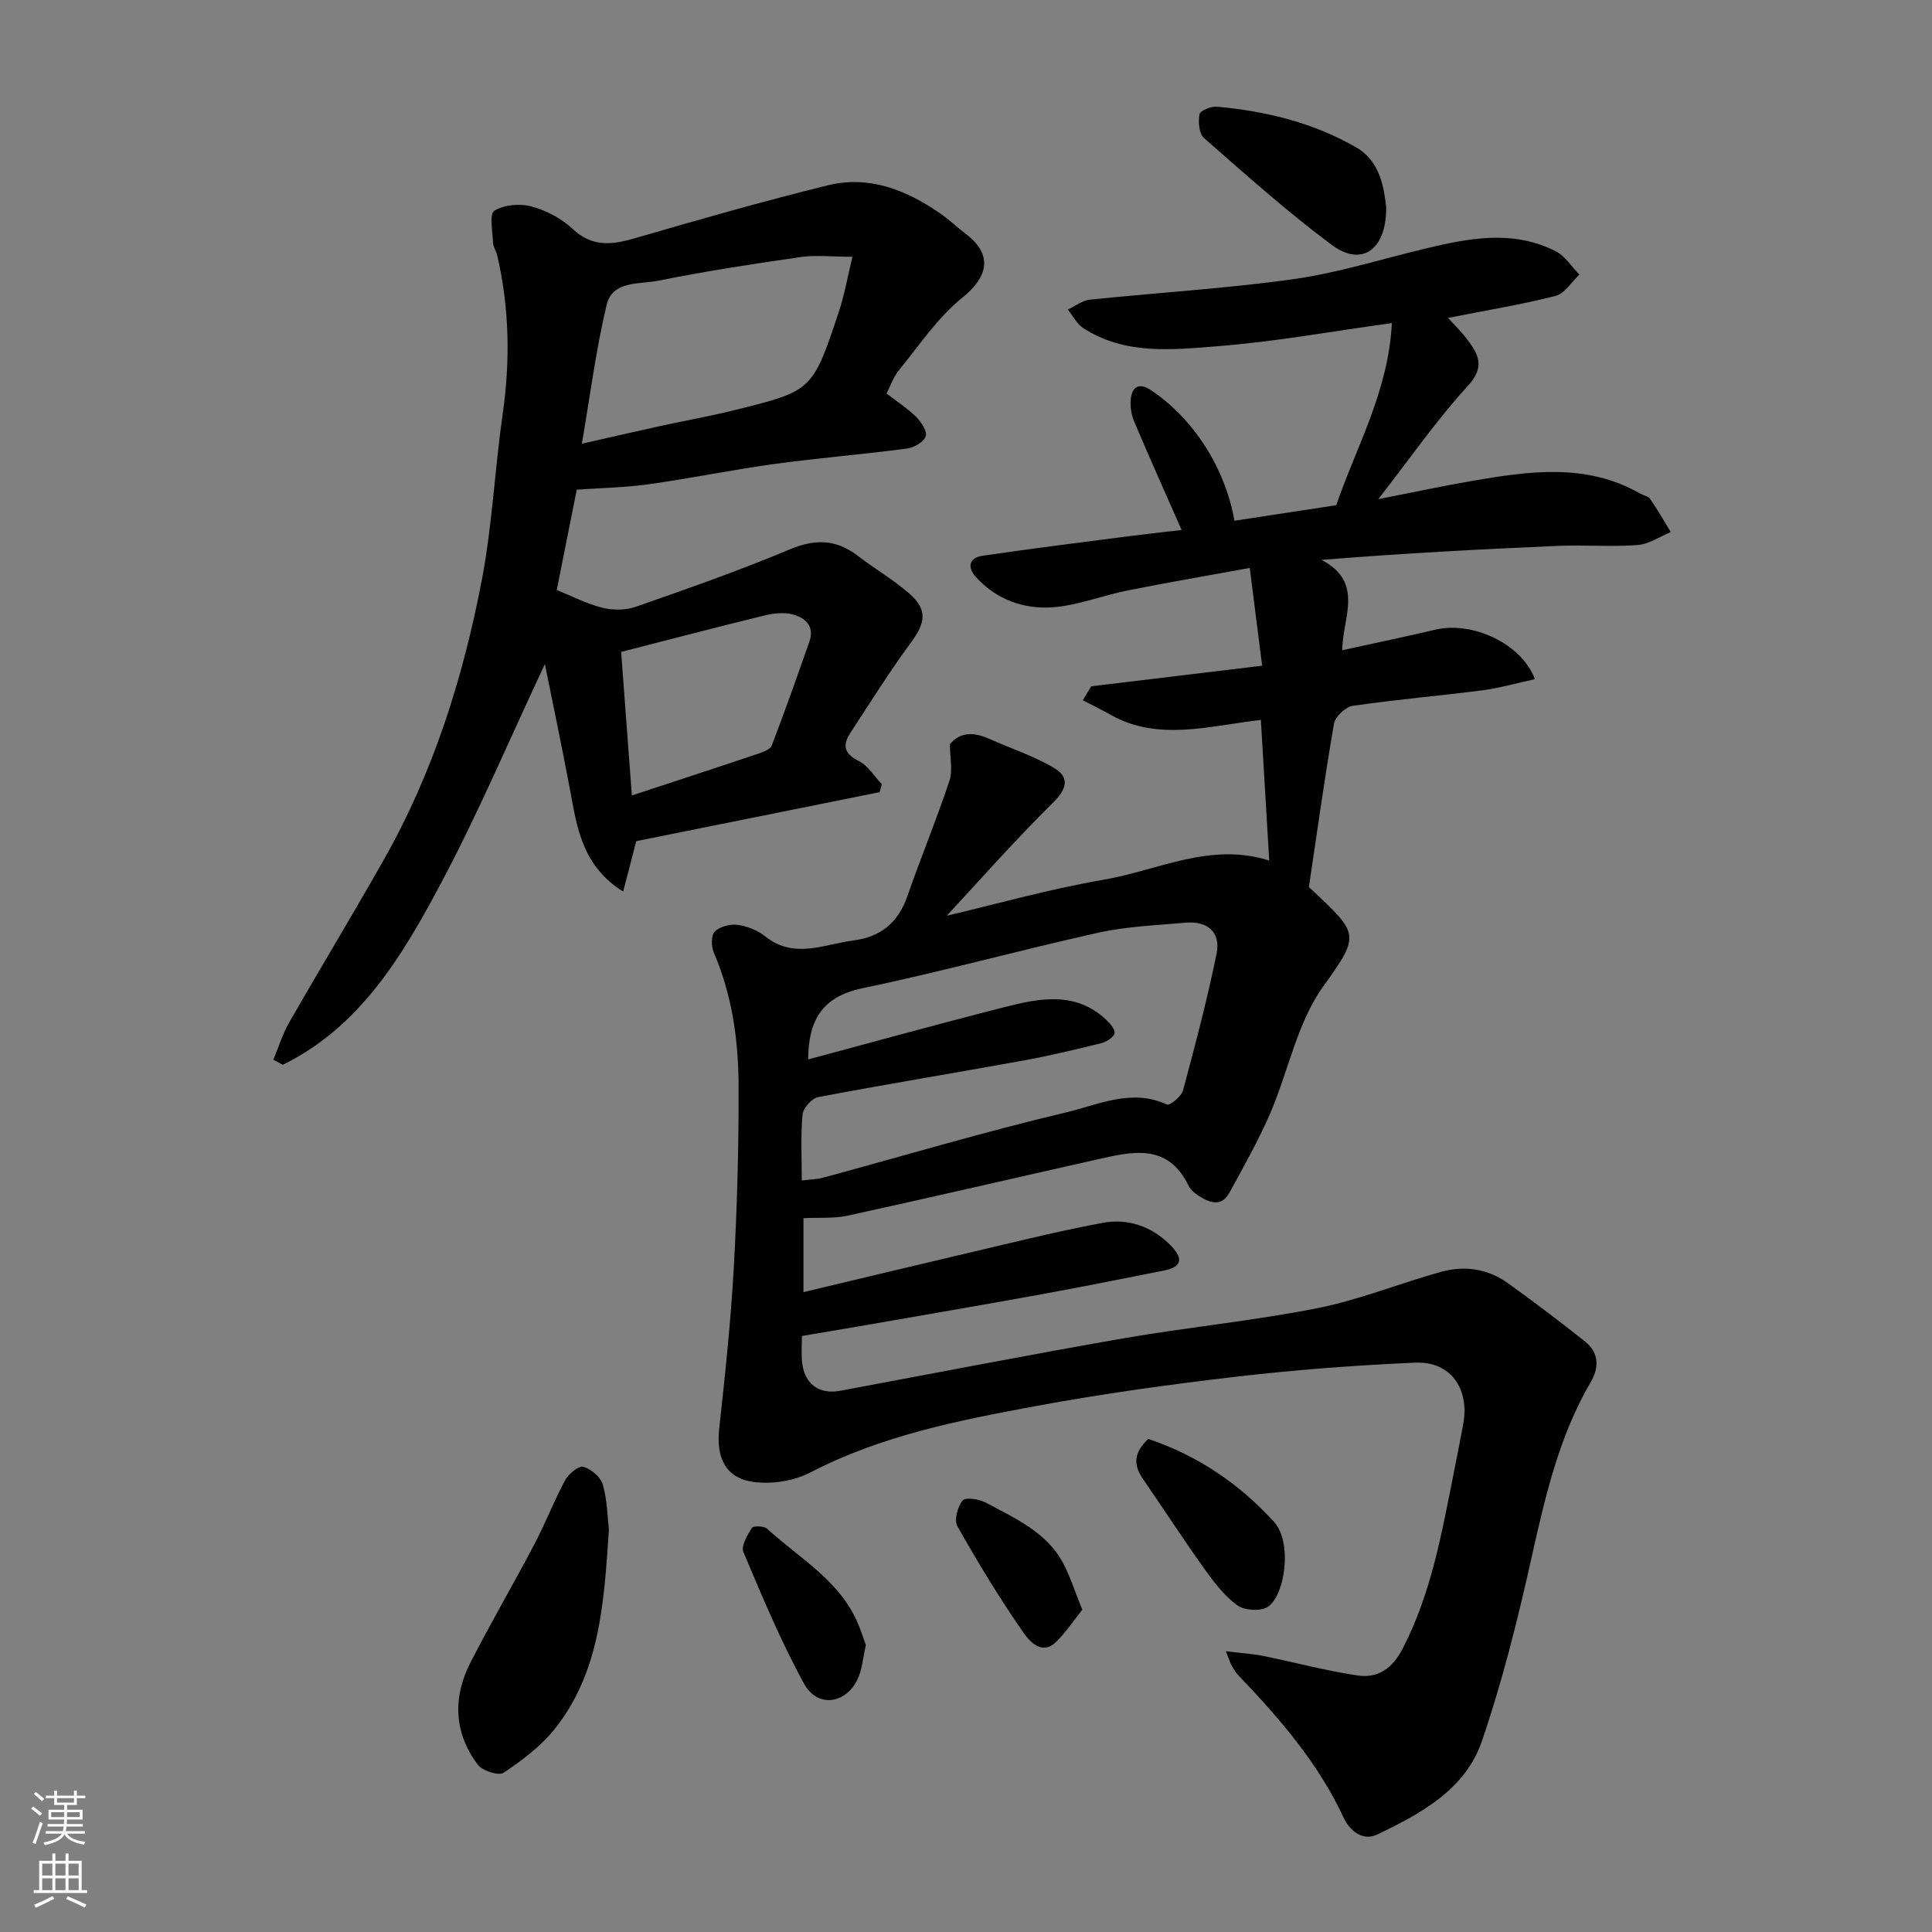
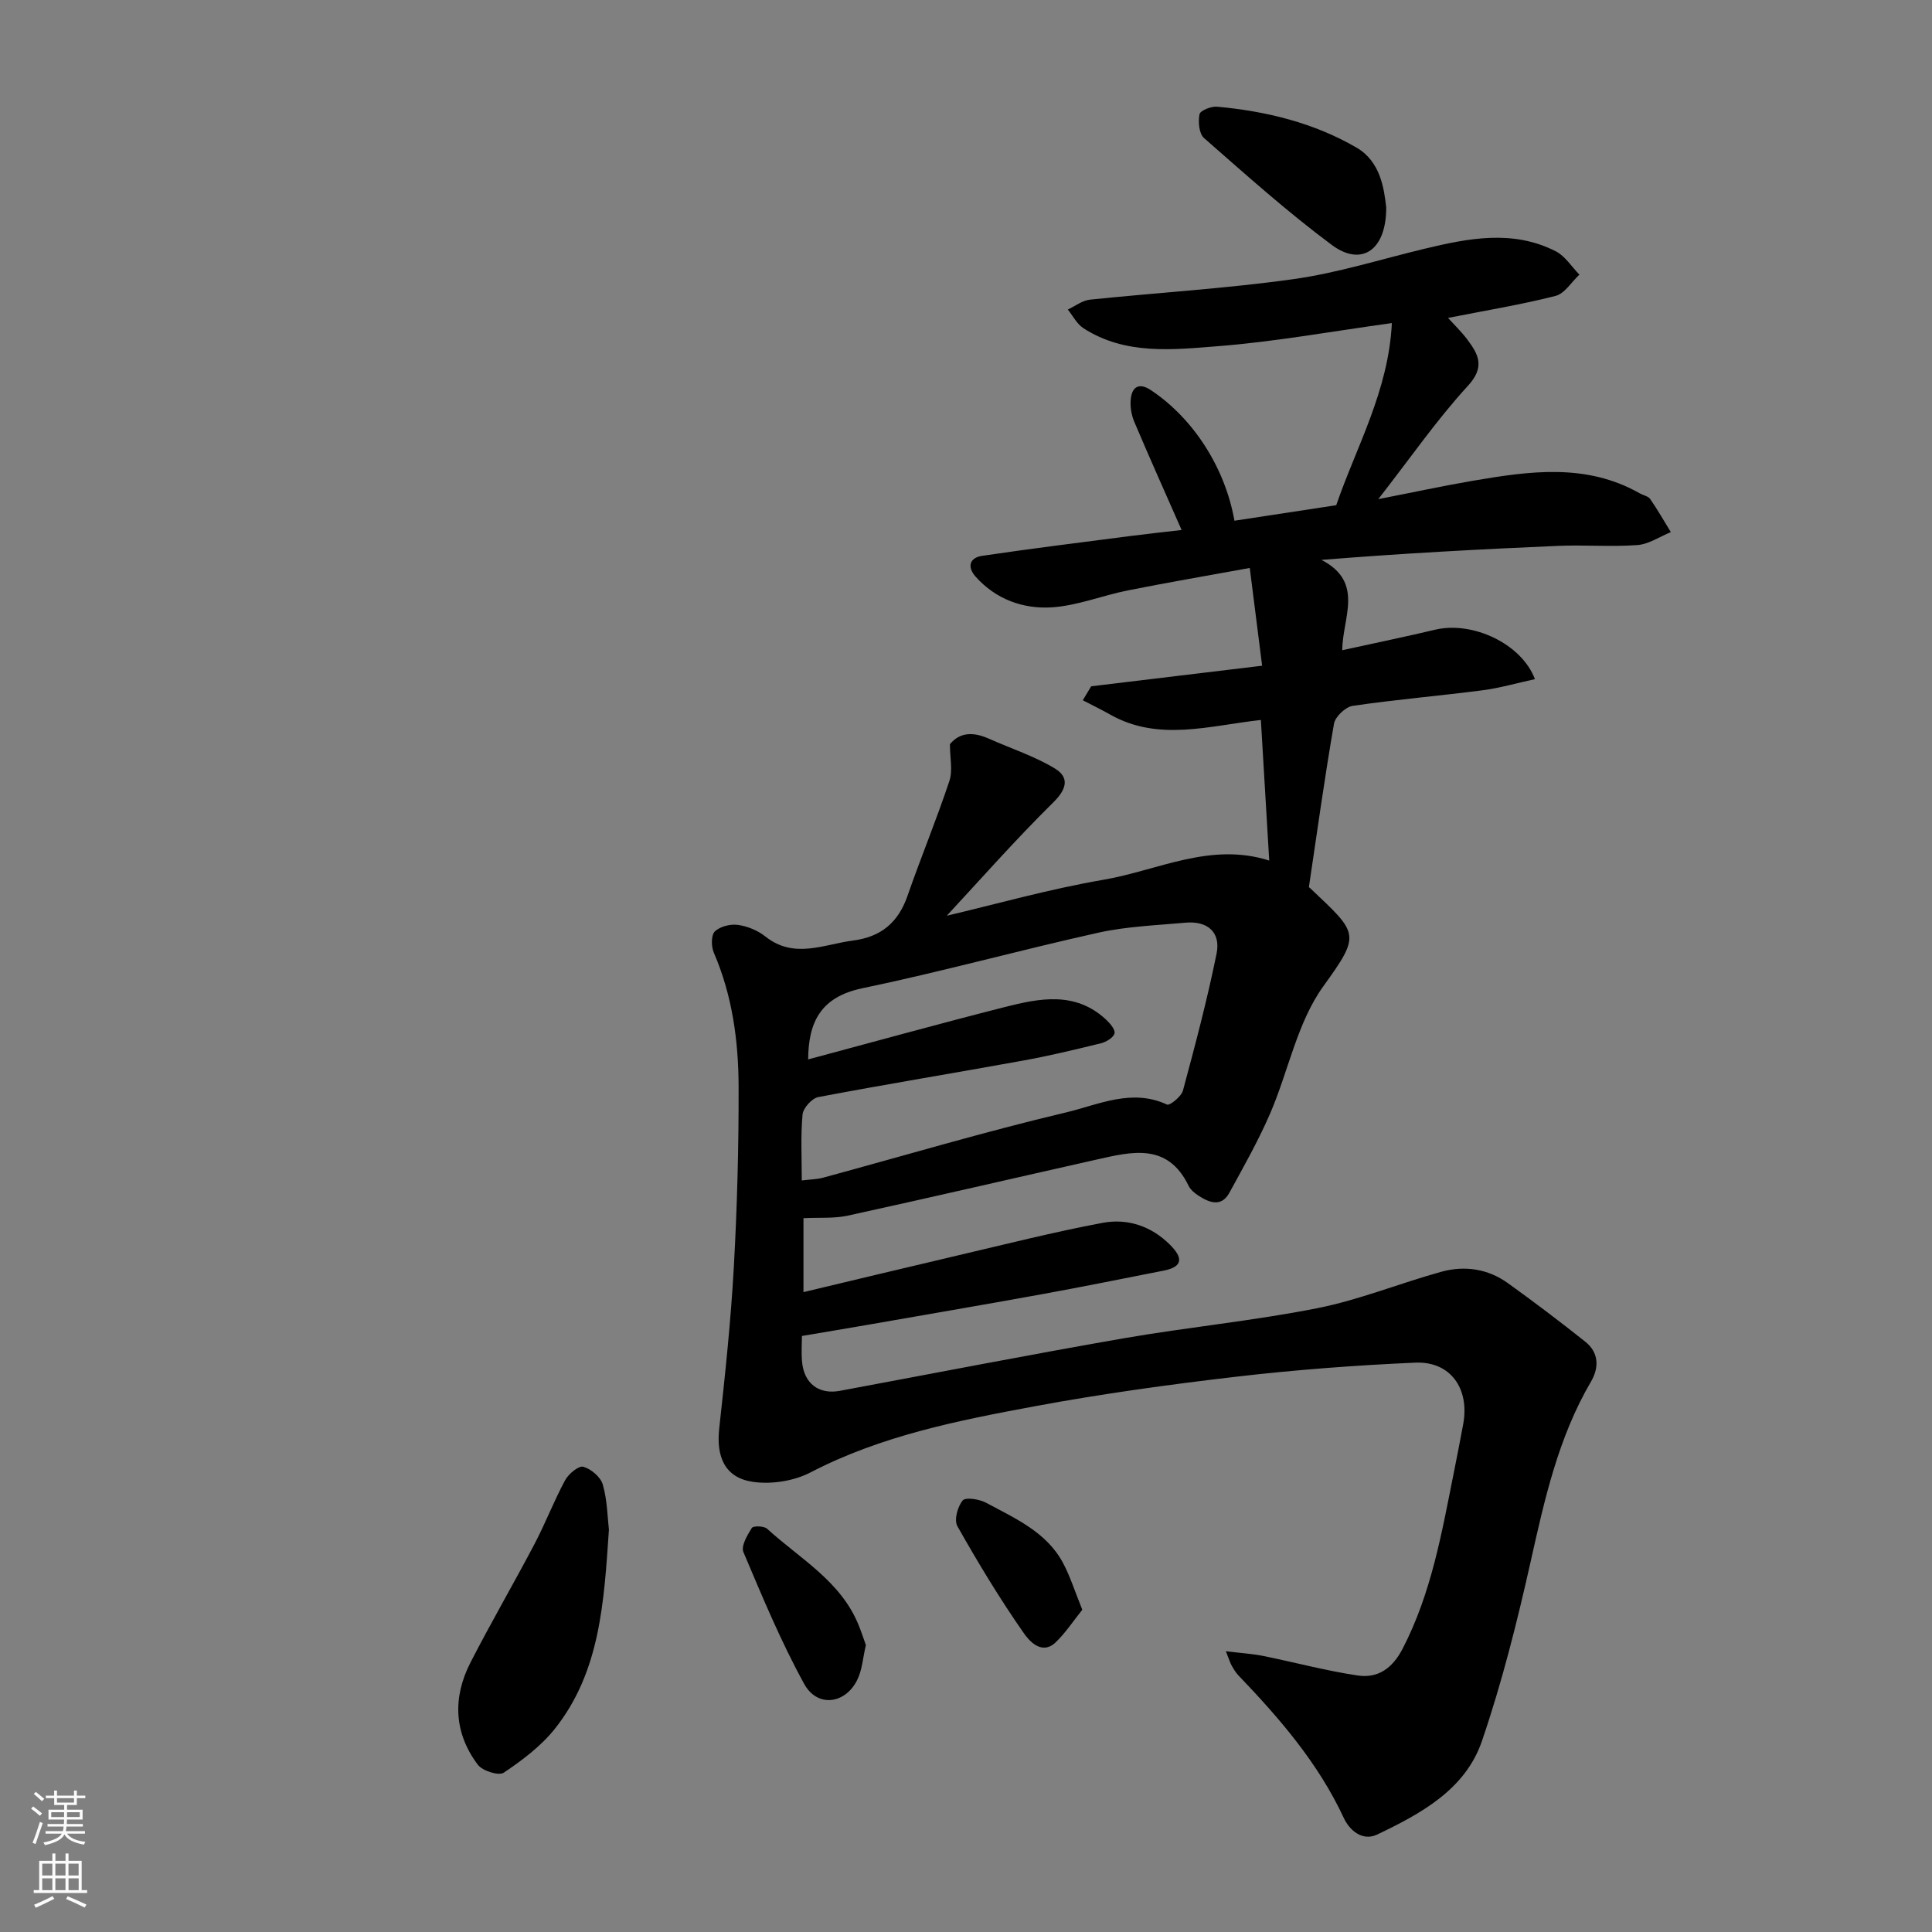
<svg xmlns="http://www.w3.org/2000/svg" enable-background="new 0 0 400 400" viewBox="0 0 400 400">
  <rect x="0" y="0" width="400" height="400" fill="#808080" stroke="none" />
  <g fill="#010000">
    <path d="m253.8 341.87c3.16.39 5.46.52 7.7.97 6.53 1.32 13 3.07 19.58 4.05 4.17.62 7.17-1.42 9.3-5.51 5.96-11.49 8.12-24 10.61-36.45.67-3.36 1.33-6.71 1.95-10.08 1.36-7.37-2.65-13.04-9.91-12.73-12.32.54-24.65 1.47-36.89 2.89-13.96 1.62-27.92 3.55-41.73 6.11-15.97 2.96-31.93 6.1-46.63 13.74-3.43 1.78-8.08 2.5-11.91 1.94-5.77-.85-7.62-5.13-6.96-11.08 1.22-11.1 2.4-22.23 3.02-33.37.69-12.41 1.02-24.86.99-37.3-.02-9.51-1.29-18.91-5.13-27.81-.55-1.27-.58-3.61.21-4.39 1.06-1.04 3.22-1.58 4.77-1.36 1.98.27 4.12 1.15 5.69 2.4 5.96 4.73 12.08 1.62 18.21.83 5.75-.75 9.3-3.74 11.21-9.22 2.77-7.98 6.02-15.8 8.68-23.81.73-2.18.11-4.82.11-7.61 2.16-2.62 5.01-2.51 8.13-1.12 4.55 2.03 9.37 3.59 13.59 6.14 2.96 1.79 2.59 4.16-.28 6.99-7.9 7.79-15.25 16.14-22.09 23.5 9.88-2.31 21.1-5.5 32.52-7.46 11.19-1.92 22.05-7.85 34.24-3.96-.56-9.43-1.14-19.14-1.73-29.11-10.81 1.21-21.2 4.52-31.19-1.11-1.86-1.05-3.78-1.98-5.68-2.97.58-.96 1.16-1.93 1.74-2.89 11.52-1.39 23.05-2.77 35.39-4.26-.85-6.7-1.66-13.1-2.56-20.24-8.67 1.58-16.98 3-25.25 4.65-5.26 1.05-10.41 3.15-15.69 3.5-5.95.39-11.62-1.64-15.82-6.35-1.8-2.02-1.26-3.92 1.35-4.31 10.2-1.51 20.43-2.77 30.66-4.1 3.74-.48 7.48-.88 10.64-1.25-3.21-7.3-6.59-14.82-9.8-22.4-.61-1.45-.9-3.22-.72-4.77.29-2.59 1.82-3.34 4.14-1.8 8.81 5.85 15.39 16.09 17.32 27.05 6.91-1.05 13.82-2.1 21.07-3.21 4.15-12.08 10.83-23.65 11.52-37.71-12.42 1.71-24.14 3.85-35.96 4.78-9.41.74-19.23 1.88-27.9-3.72-1.35-.87-2.17-2.55-3.23-3.86 1.52-.71 3-1.89 4.58-2.05 14.05-1.46 28.17-2.29 42.15-4.25 9.15-1.28 18.08-4.12 27.09-6.28 9.13-2.19 18.3-4.02 27.21.52 1.94.99 3.27 3.19 4.89 4.83-1.64 1.52-3.05 3.93-4.96 4.41-7.1 1.81-14.35 2.99-22.24 4.55 1.32 1.46 2.78 2.86 3.98 4.46 2.33 3.11 3.74 5.67.13 9.61-6.39 6.95-11.8 14.8-18.55 23.45 7.43-1.45 13.48-2.76 19.57-3.8 11.73-2 23.47-3.71 34.58 2.61.71.4 1.72.57 2.14 1.16 1.53 2.21 2.87 4.56 4.28 6.86-2.31.94-4.58 2.51-6.94 2.68-5.47.4-11-.07-16.49.17-16.13.69-32.26 1.56-48.91 2.9 8.99 4.64 4.32 12.06 4.31 18.7 6.71-1.47 13-2.77 19.25-4.25 7.68-1.82 17.86 2.86 20.64 10.24-3.7.8-7.25 1.84-10.88 2.31-8.94 1.16-17.94 1.91-26.85 3.22-1.48.22-3.61 2.23-3.87 3.69-1.93 11.08-3.46 22.22-5.2 33.85-.21-.17.14.08.45.38 9.8 9.28 10.36 9.3 2.54 20.14-5.43 7.52-7.23 17.6-11.03 26.38-2.43 5.61-5.47 10.97-8.41 16.35-1.65 3.02-4.09 2.1-6.33.67-.82-.53-1.71-1.24-2.12-2.09-4.36-9.01-11.81-7.06-19.11-5.42-17.15 3.85-34.27 7.84-51.44 11.59-2.86.63-5.91.36-9.19.53v15.31c10.59-2.52 21.24-5.09 31.91-7.59 9.98-2.33 19.93-4.86 30-6.75 5.15-.97 10.07.64 13.96 4.52 2.52 2.51 2.98 4.53-1.3 5.37-8.46 1.66-16.92 3.38-25.41 4.92-12.04 2.19-24.1 4.24-36.16 6.35-4.19.73-8.38 1.42-13.32 2.26 0 1.53-.15 3.47.03 5.37.41 4.49 3.5 6.79 7.81 5.99 19.55-3.64 39.07-7.45 58.66-10.86 13.36-2.32 26.9-3.62 40.19-6.25 8.73-1.73 17.1-5.17 25.71-7.55 4.81-1.32 9.62-.62 13.76 2.36 5.44 3.91 10.78 7.95 16.02 12.12 2.83 2.25 2.89 5.36 1.19 8.26-6.78 11.57-9.61 24.38-12.5 37.29-2.8 12.51-5.94 25.02-10.08 37.13-3.44 10.06-12.64 15.04-21.71 19.37-2.99 1.42-5.68-.82-6.9-3.45-5.28-11.36-13.3-20.63-21.84-29.54-.55-.58-.97-1.31-1.37-2.01-.31-.54-.47-1.13-1.2-2.96zm-87.8-97.47c1.78-.22 3.13-.23 4.4-.57 16.78-4.55 33.46-9.53 50.37-13.53 6.66-1.58 13.55-5.01 20.85-1.61.57.26 2.97-1.67 3.3-2.91 2.53-9.4 5.03-18.82 6.96-28.35.9-4.43-1.89-6.81-6.43-6.4-6.03.55-12.16.77-18.04 2.07-16.34 3.63-32.5 8.1-48.88 11.51-8.69 1.81-11.16 7.1-11.21 14.73 13.57-3.63 27.12-7.39 40.75-10.85 7.17-1.82 14.52-3.28 20.83 2.52.86.79 2.03 2.12 1.85 2.93-.19.87-1.72 1.79-2.82 2.06-5.36 1.32-10.74 2.61-16.16 3.59-14.11 2.56-28.27 4.88-42.36 7.55-1.32.25-3.13 2.28-3.25 3.61-.41 4.45-.16 8.97-.16 13.65z" />
-     <path d="m131.73 174.15c-.94 3.61-1.76 6.79-2.71 10.44-8.6-5.39-9.57-13.42-11.04-21.27-1.63-8.71-3.47-17.39-5.17-25.83-7.32 15.58-13.87 31.09-21.77 45.87-7.89 14.78-16.61 29.31-32.49 37.09-.65-.35-1.3-.7-1.96-1.05 1.08-2.58 1.91-5.3 3.28-7.7 6.48-11.32 13.25-22.49 19.67-33.84 10.22-18.06 16.37-37.65 20.24-57.9 2.14-11.24 2.65-22.78 4.28-34.13 1.59-11.06 1.42-21.98-1.09-32.86-.22-.94-.85-1.83-.89-2.76-.1-2.28-.8-5.91.26-6.57 2.01-1.26 5.28-1.54 7.67-.9 3.06.82 6.22 2.47 8.52 4.63 4.08 3.84 8.15 3.34 12.93 1.95 13.26-3.86 26.55-7.66 39.96-10.96 8.5-2.09 16.19.96 23.19 5.79 1.88 1.3 3.56 2.91 5.38 4.3 5.59 4.26 4.66 8.83-.78 13.21-5.09 4.1-8.88 9.84-13.09 14.98-1.17 1.43-1.79 3.32-2.58 4.83 2.08 1.6 4.3 3.03 6.15 4.85 1.05 1.04 2.34 3.02 1.97 4.02-.43 1.19-2.44 2.34-3.89 2.53-9.1 1.2-18.26 1.94-27.36 3.18-8.73 1.2-17.38 2.98-26.1 4.21-4.88.68-9.84.76-14.9 1.12-1.39 6.95-2.78 13.94-4.14 20.77 3.09 1.25 6.14 2.84 9.39 3.66 2.17.55 4.81.56 6.9-.16 10.71-3.74 21.43-7.49 31.88-11.88 5.29-2.22 9.66-2.15 14.15 1.3 3.49 2.68 7.35 4.93 10.66 7.81 3.83 3.33 3.39 6.05.34 10.17-4.44 6.02-8.41 12.4-12.52 18.67-1.68 2.55-1.33 4.31 1.73 5.84 1.92.96 3.21 3.17 4.78 4.82-.16.54-.31 1.09-.47 1.63-16.94 3.41-33.88 6.82-50.38 10.14zm-11.26-82.28c5.94-1.35 10.95-2.51 15.98-3.61 5.24-1.15 10.53-2.08 15.73-3.37 16-3.97 16.04-4 21.45-20.19 1.2-3.6 1.85-7.39 2.86-11.54-4.21 0-7.56-.39-10.78.07-9.83 1.41-19.65 2.92-29.38 4.88-3.87.78-9.52-.06-10.73 5-2.22 9.29-3.42 18.81-5.13 28.76zm8.13 43.1c.7 9.44 1.43 19.23 2.22 29.72 9.63-3.17 17.94-5.88 26.23-8.67 1.01-.34 2.43-.88 2.74-1.68 2.72-7.11 5.26-14.29 7.78-21.48 1.15-3.29-.93-5.03-3.6-5.69-1.83-.45-3.98-.16-5.86.3-9.47 2.31-18.89 4.78-29.51 7.5z" />
    <path d="m126.07 316.71c-1.02 15.08-1.83 29.42-11.18 41.2-2.86 3.6-6.75 6.52-10.6 9.11-1.02.69-4.42-.38-5.37-1.66-4.96-6.6-5.22-13.92-1.51-21.16 4.24-8.27 8.93-16.31 13.26-24.54 2.27-4.32 4.02-8.92 6.34-13.21.71-1.31 2.81-3.04 3.76-2.77 1.61.45 3.59 2.13 4.03 3.68.94 3.26.97 6.78 1.27 9.35z" />
-     <path d="m287 42.94c.03 8.98-5.19 12.3-11.27 7.77-9.21-6.85-17.8-14.55-26.45-22.13-1.04-.91-1.24-3.37-.93-4.94.15-.76 2.43-1.67 3.66-1.55 10.16.93 20.02 3.34 28.86 8.48 4.93 2.87 5.69 8.45 6.13 12.37z" />
-     <path d="m237.75 297.91c10.21 3.46 18.74 9.2 26.02 17.17 3.85 4.21 2.31 15.22-1.29 17.6-1.47.98-4.86.75-6.34-.33-2.71-1.99-4.88-4.87-6.87-7.66-4.35-6.08-8.42-12.37-12.66-18.53-1.95-2.82-1.95-5.39 1.14-8.25z" />
+     <path d="m287 42.94c.03 8.98-5.19 12.3-11.27 7.77-9.21-6.85-17.8-14.55-26.45-22.13-1.04-.91-1.24-3.37-.93-4.94.15-.76 2.43-1.67 3.66-1.55 10.16.93 20.02 3.34 28.86 8.48 4.93 2.87 5.69 8.45 6.13 12.37" />
    <path d="m179.27 340.59c-.62 2.6-.75 5.17-1.82 7.28-2.51 4.98-8.25 5.68-10.95.77-4.82-8.77-8.68-18.08-12.59-27.31-.52-1.24.81-3.49 1.75-4.99.29-.46 2.52-.42 3.16.17 6.82 6.23 15.34 10.88 19 20.08.54 1.33.99 2.71 1.45 4z" />
    <path d="m224.08 333.28c-1.87 2.33-3.46 4.77-5.51 6.74-2.91 2.79-5.56-.4-6.58-1.86-4.98-7.13-9.5-14.61-13.78-22.19-.71-1.26.05-4.06 1.11-5.32.61-.72 3.45-.27 4.84.48 5.99 3.23 12.46 6.02 15.91 12.43 1.49 2.77 2.43 5.83 4.01 9.72z" />
  </g>
  <path d="m6.44 374.46.42-.45c.65.47 1.27.95 1.85 1.44l-.45.49c-.65-.56-1.25-1.06-1.82-1.48m.93 7.33-.63-.26c.55-1.36 1.05-2.8 1.52-4.33.19.1.38.19.59.27-.46 1.29-.95 2.73-1.48 4.32m-.38-10.38.44-.42c.43.34 1.01.82 1.74 1.44l-.49.49c-.53-.51-1.09-1.01-1.69-1.51m2.5.35h1.72v-1.04h.59v1.04h3.52v-1.04h.59v1.04h1.75v.53h-1.75v1.42h-2.03v.97h3.22v2.03h-3.24c0 .35-.01.66-.03.93h3.32v.53h-3.37c-.03.27-.08.58-.15.94h3.96v.53h-3.71c.67.92 1.93 1.48 3.79 1.68-.13.24-.23.44-.29.59-2.13-.38-3.48-1.08-4.04-2.12-.43.97-1.77 1.72-4.03 2.23-.09-.19-.2-.37-.33-.55 2.1-.42 3.37-1.03 3.81-1.83h-3.36v-.53h3.58c.08-.29.13-.61.16-.94h-3.33v-.53h3.39c.02-.27.04-.58.04-.93h-3.23v-2.03h3.25v-.97h-2.07v-1.42h-1.73zm1.12 3.44v1h2.65c.01-.3.02-.44.01-.4v-.25-.35zm1.19-2h3.52v-.91h-3.52zm4.71 2h-2.63v.59c0 .15-.01.28-.01.4h2.64z" fill="#fafbfa" />
  <path d="m13.56 383.74h.63v1.52h2.72v6.07h1.13v.6h-11.06v-.6h1.13v-6.07h2.73v-1.52h.63v1.52h2.1v-1.52zm-2.69 8.83.38.56c-1.24.63-2.53 1.25-3.85 1.85-.1-.21-.21-.42-.34-.63 1.36-.55 2.63-1.15 3.81-1.78m-2.13-4.27h2.1v-2.45h-2.1zm0 3.04h2.1v-2.46h-2.1zm2.72-3.04h2.1v-2.45h-2.1zm0 3.04h2.1v-2.46h-2.1zm6.07 3.6c-1.41-.71-2.7-1.3-3.86-1.78l.35-.56c1.45.62 2.75 1.19 3.88 1.72zm-1.25-9.09h-2.1v2.45h2.1zm-2.09 5.49h2.1v-2.46h-2.1z" fill="#fafbfa" />
</svg>